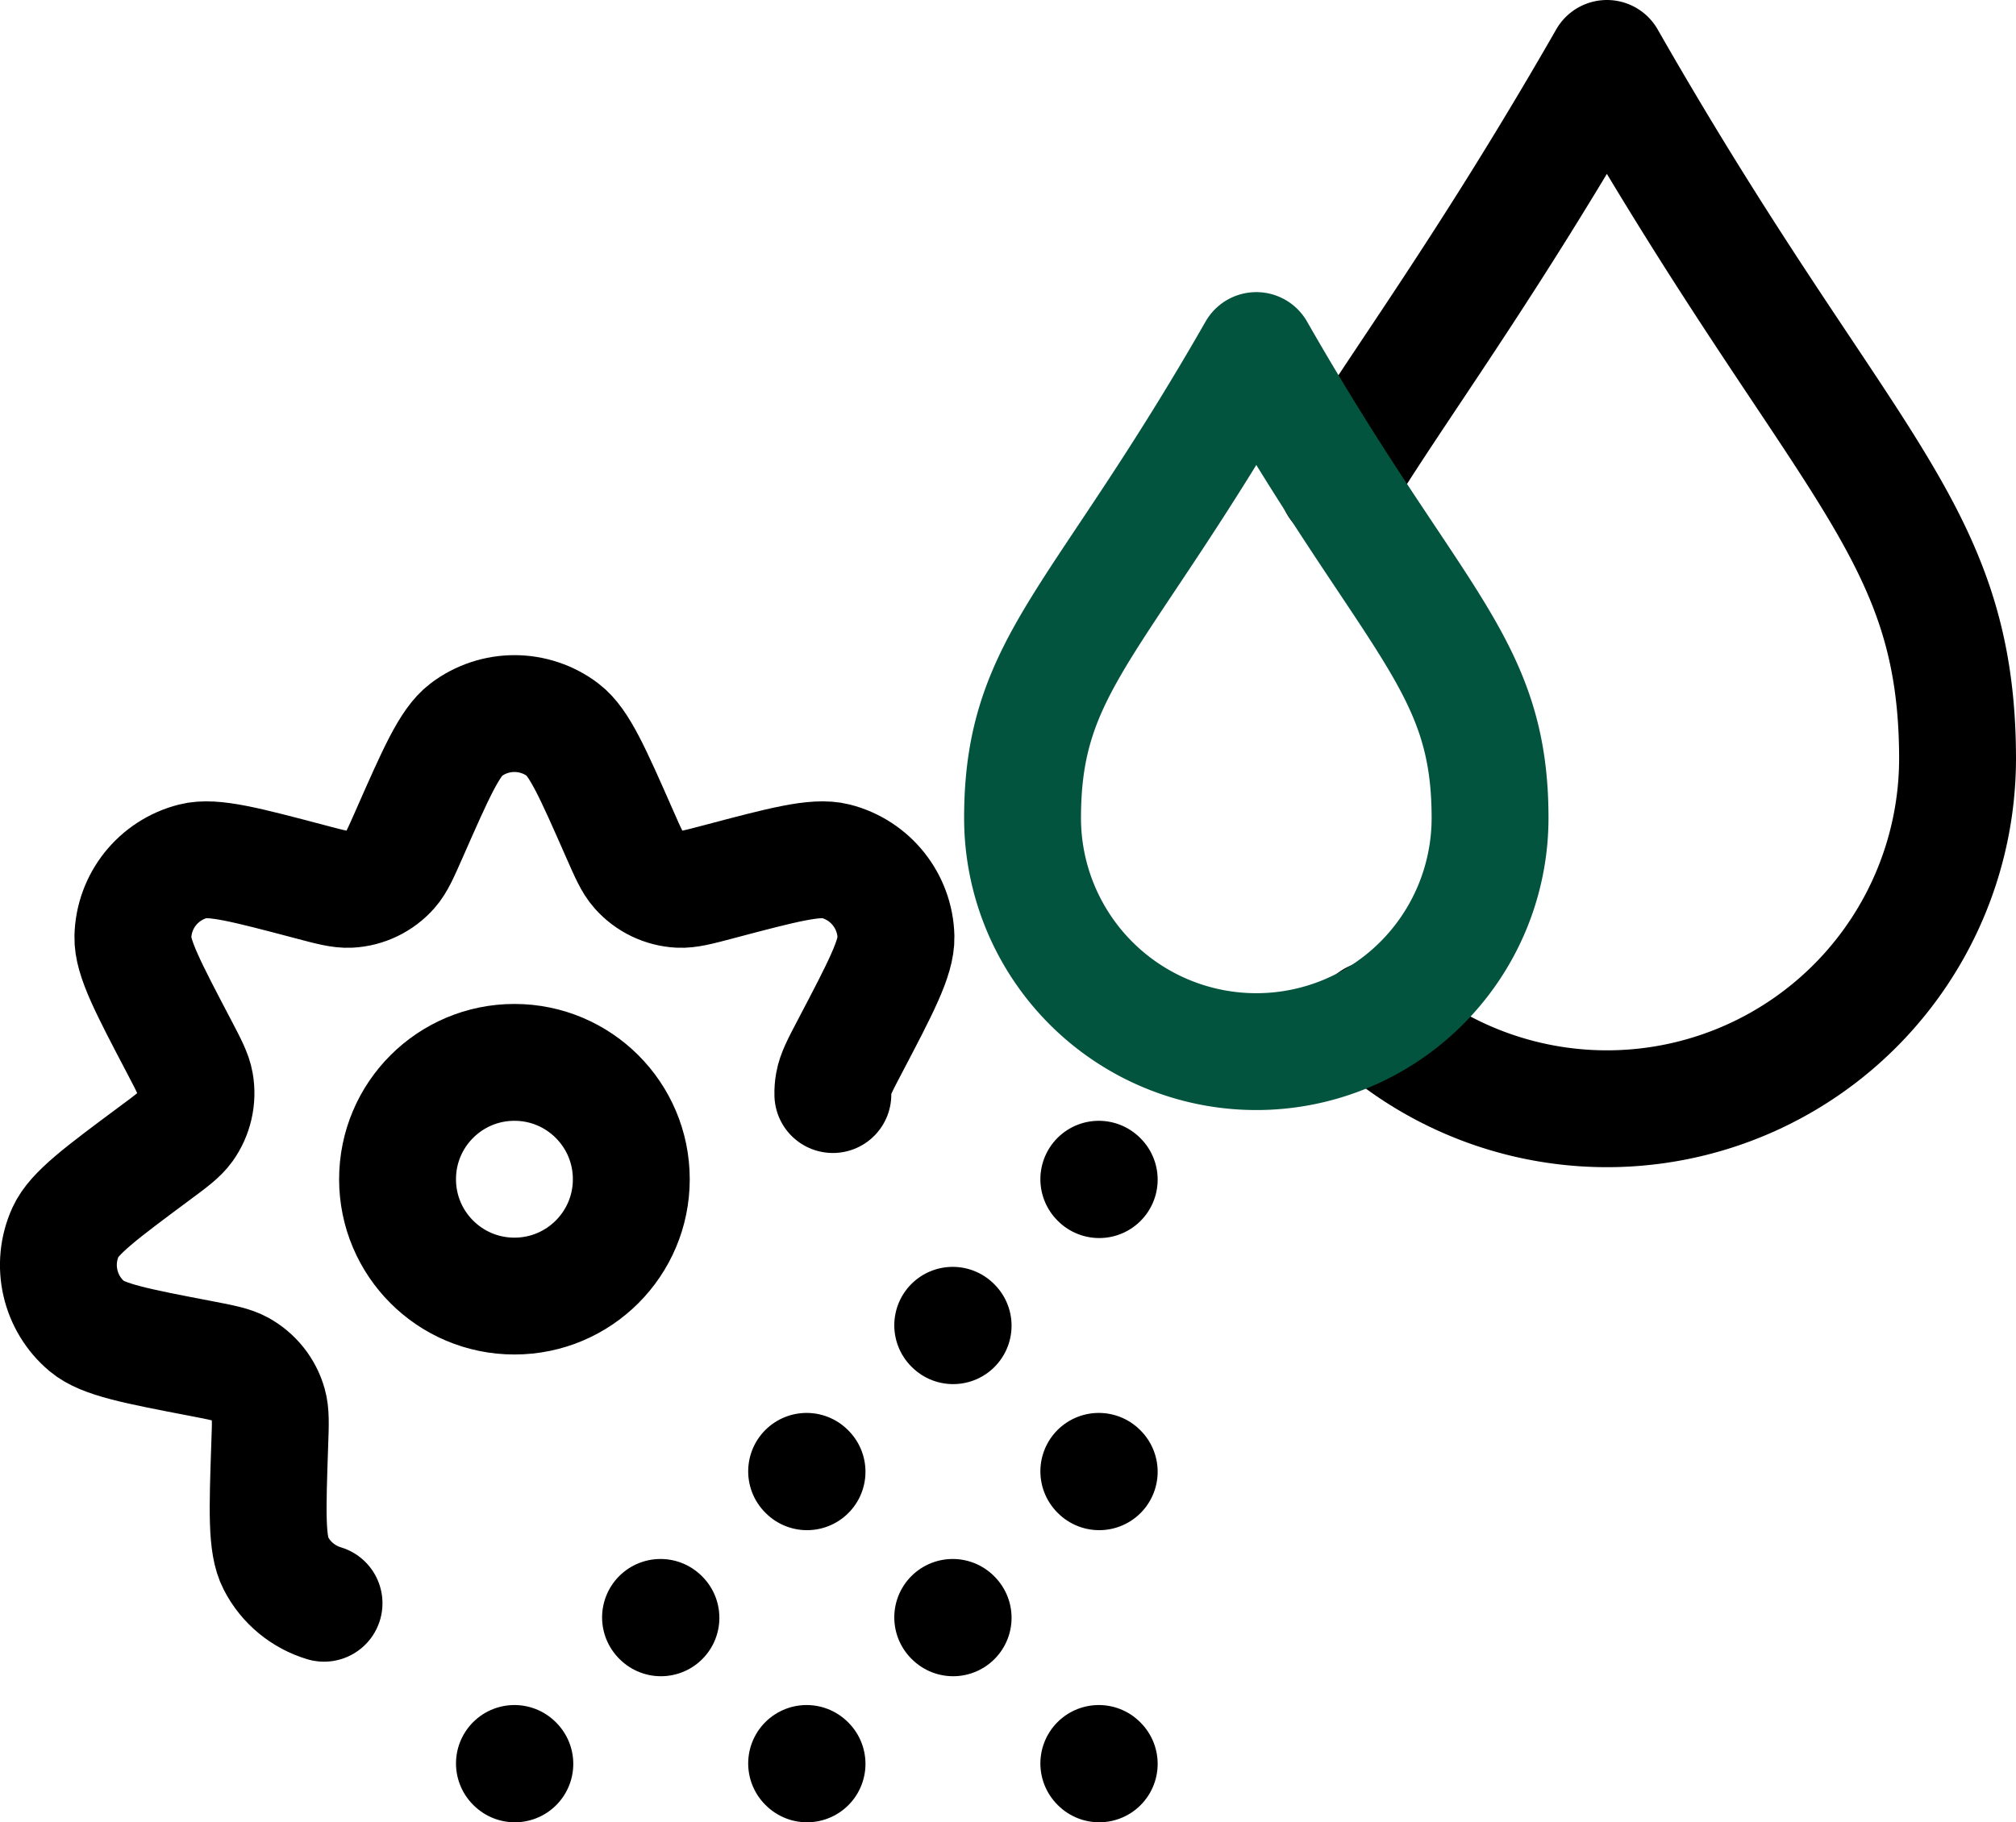
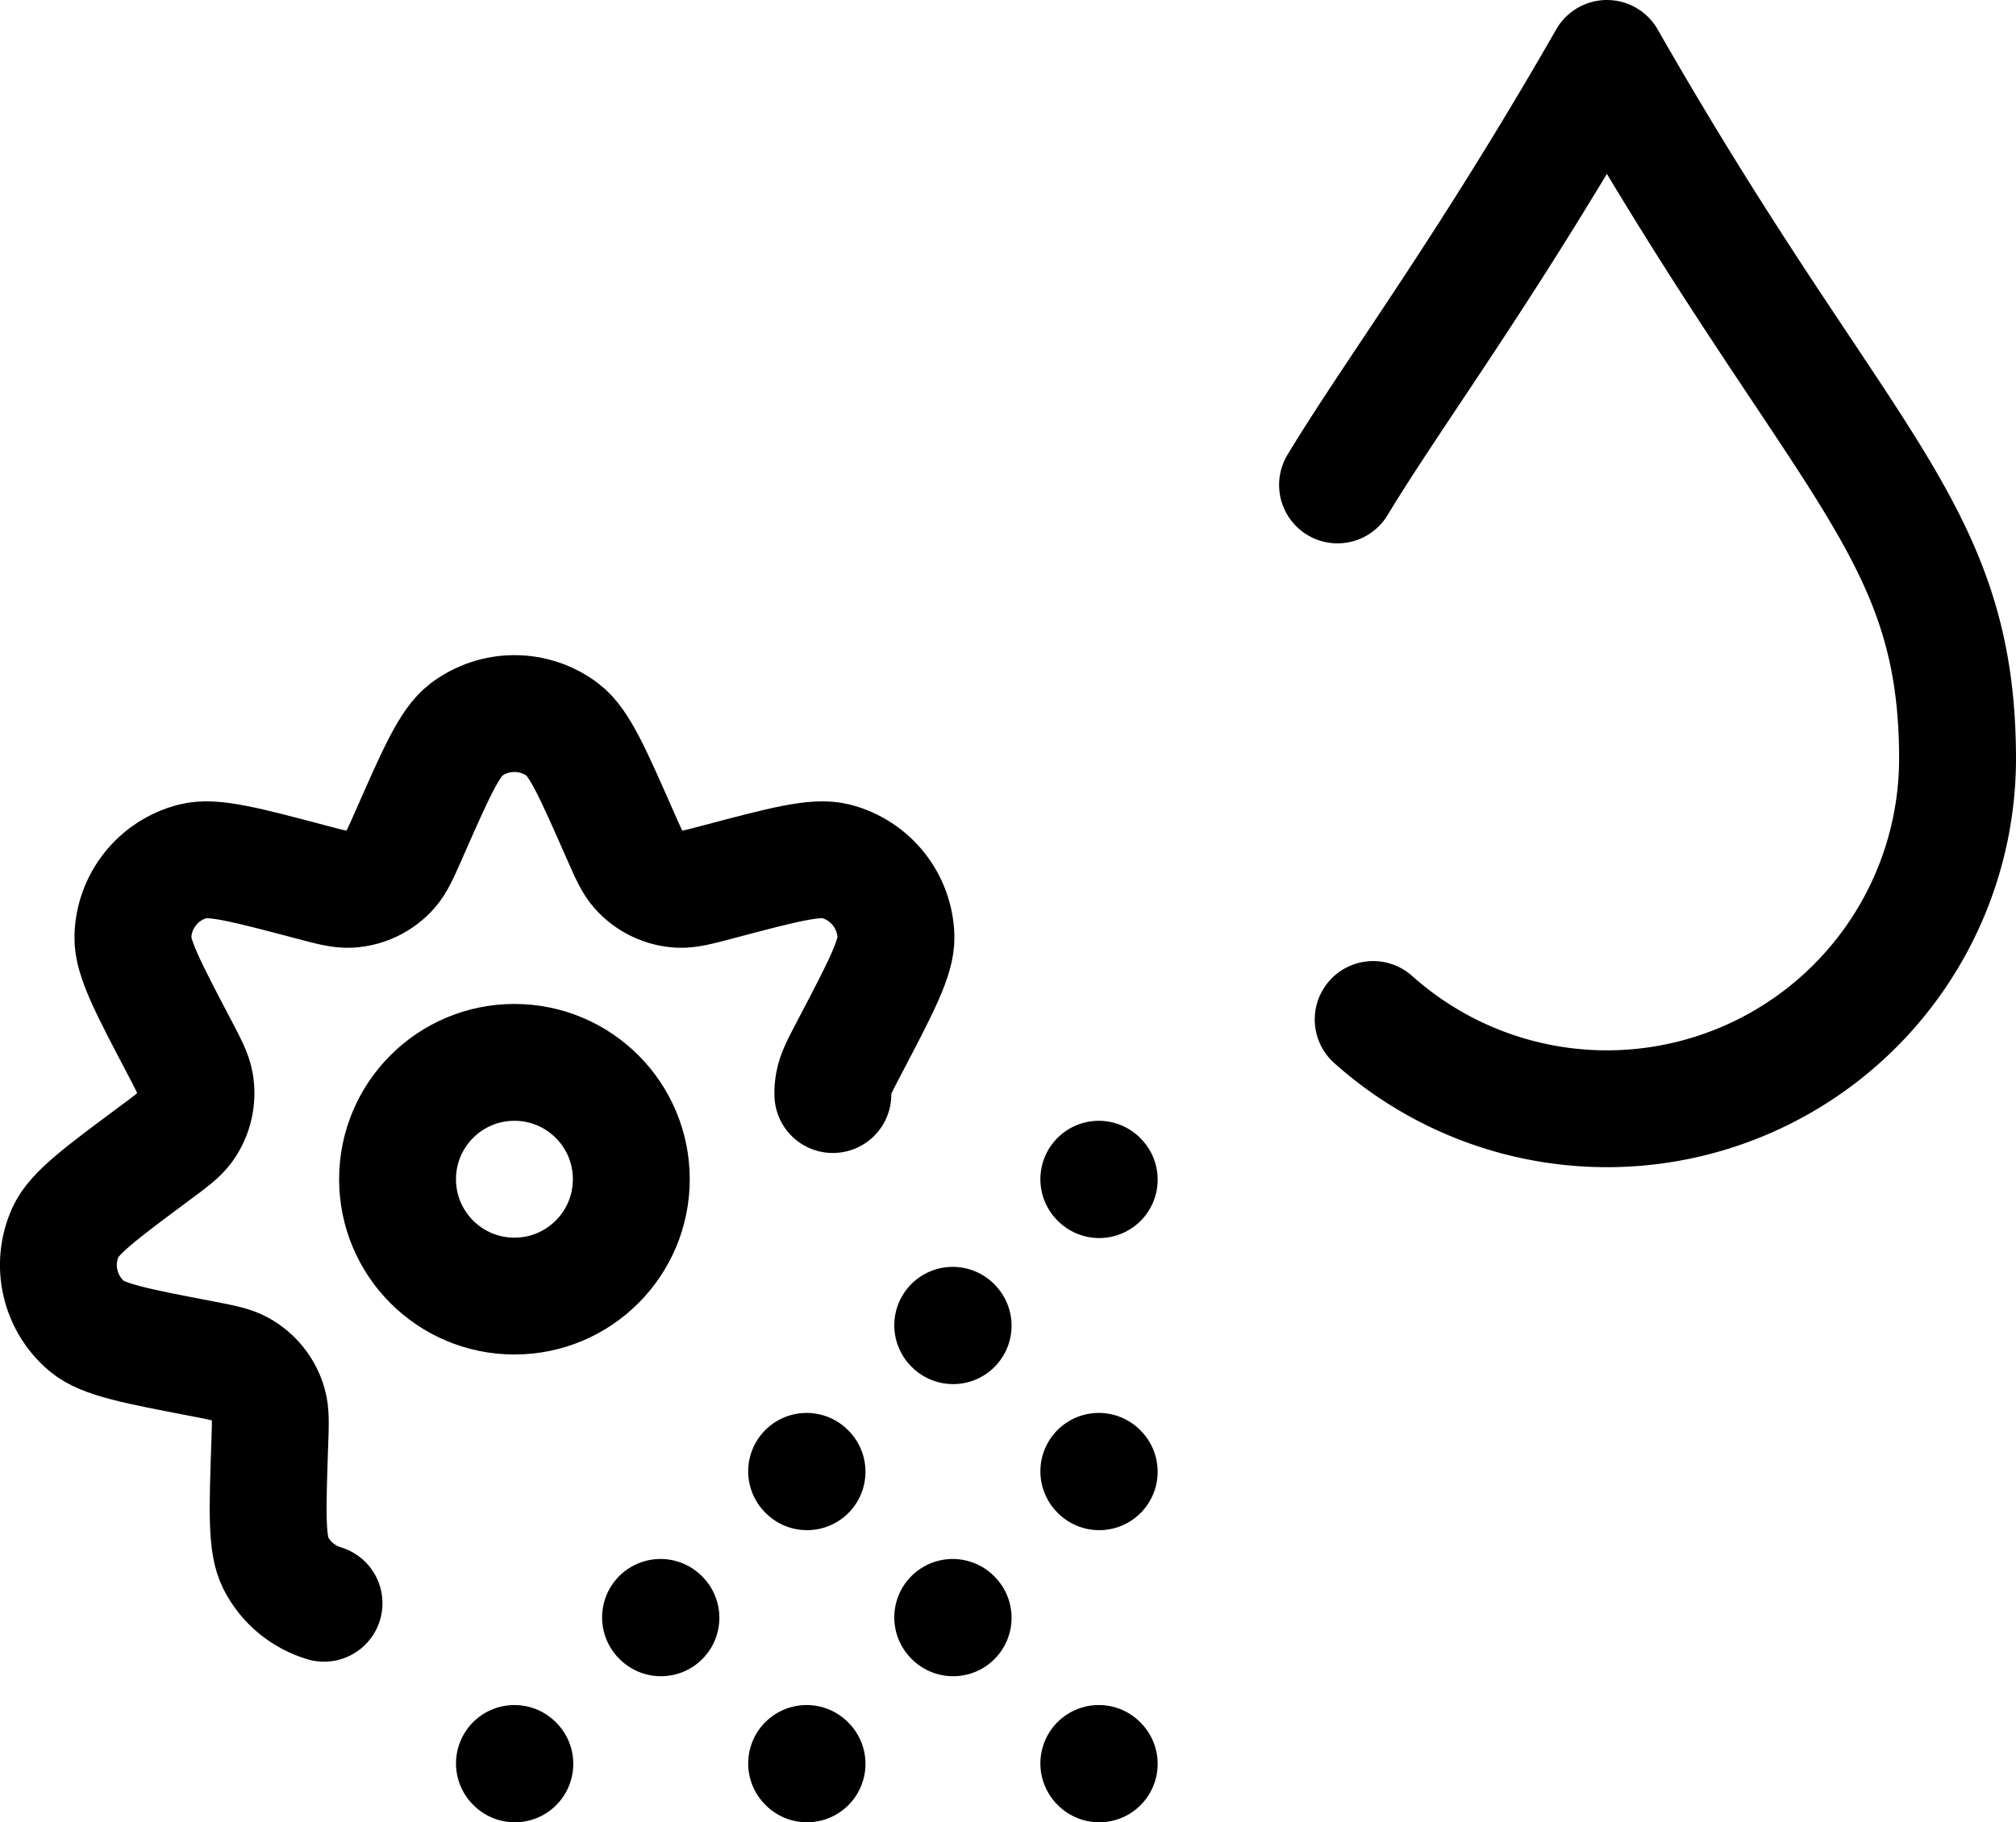
<svg xmlns="http://www.w3.org/2000/svg" xmlns:ns1="http://sodipodi.sourceforge.net/DTD/sodipodi-0.dtd" xmlns:ns2="http://www.inkscape.org/namespaces/inkscape" width="1149.935" height="1039.704" viewBox="0 0 34.498 31.191" fill="none" version="1.1" id="svg261" ns1:docname="mould_damp.svg" ns2:version="1.2.1 (9c6d41e410, 2022-07-14)">
  <defs id="defs265" />
  <ns1:namedview id="namedview263" pagecolor="#505050" bordercolor="#eeeeee" borderopacity="1" ns2:showpageshadow="0" ns2:pageopacity="0" ns2:pagecheckerboard="0" ns2:deskcolor="#505050" showgrid="false" ns2:zoom="0.35532116" ns2:cx="-11.257421" ns2:cy="533.32033" ns2:window-width="1920" ns2:window-height="991" ns2:window-x="-9" ns2:window-y="-9" ns2:window-maximized="1" ns2:current-layer="svg261" />
  <path d="m 18.803,30.184 0.007,0.007 m -0.007,-5.007 0.007,0.007 m -0.007,-5.007 0.007,0.007 m -2.507,2.493 0.007,0.007 m -5.007,4.993 0.007,0.007 m 4.993,-0.007 0.007,0.007 m -2.507,-2.507 0.007,0.007 m -5.007,4.993 0.007,0.007 m 4.993,-0.007 0.007,0.007 m 0.442,-11.456 c -0.002,-0.065 0.003,-0.13 0.015,-0.195 0.027,-0.154 0.109,-0.311 0.274,-0.625 0.533,-1.016 0.799,-1.524 0.791,-1.879 -0.015,-0.614 -0.437,-1.143 -1.032,-1.295 -0.344,-0.087 -0.899,0.059 -2.008,0.353 -0.343,0.091 -0.514,0.136 -0.67,0.128 -0.268,-0.014 -0.519,-0.135 -0.697,-0.336 -0.104,-0.117 -0.175,-0.279 -0.318,-0.604 -0.462,-1.05 -0.693,-1.575 -0.976,-1.79 -0.489,-0.371 -1.166,-0.371 -1.656,0 -0.283,0.215 -0.514,0.74 -0.976,1.79 -0.143,0.324 -0.214,0.487 -0.318,0.604 -0.178,0.201 -0.429,0.322 -0.697,0.336 -0.156,0.008 -0.328,-0.037 -0.67,-0.128 -1.109,-0.293 -1.664,-0.44 -2.008,-0.353 -0.596,0.151 -1.018,0.68 -1.032,1.295 -0.009,0.355 0.258,0.863 0.791,1.879 0.165,0.314 0.247,0.471 0.274,0.625 0.046,0.264 -0.016,0.536 -0.172,0.754 -0.091,0.127 -0.233,0.233 -0.518,0.444 -0.921,0.684 -1.381,1.026 -1.528,1.35 -0.253,0.56 -0.102,1.22 0.368,1.614 0.272,0.228 0.835,0.337 1.962,0.553 0.348,0.067 0.522,0.101 0.659,0.176 0.235,0.129 0.409,0.347 0.482,0.605 0.043,0.15 0.037,0.328 0.024,0.682 -0.039,1.147 -0.059,1.72 0.103,2.036 0.174,0.341 0.477,0.583 0.826,0.688 m 5.258,-7.258 c 0,1.105 -0.895,2 -2,2 -1.105,0 -2,-0.895 -2,-2 0,-1.105 0.895,-2 2,-2 1.105,0 2,0.895 2,2 z" stroke="#000000" stroke-width="2" stroke-linecap="round" id="path259" style="stroke-width:2;stroke-dasharray:none" />
  <path id="primary" d="m 22.888,8.3 c 1,-1.65 2.53,-3.67 4.61,-7.3 4,7 6,8 6,12 a 6,6 0 0 1 -10,4.45" style="fill:none;stroke:#000000;stroke-width:2;stroke-linecap:round;stroke-linejoin:round;stroke-dasharray:none" />
-   <path id="secondary" d="m 17.498,14 a 4,4 0 0 0 8,0 c 0,-2.67 -1.33,-3.33 -4,-8 -2.67,4.67 -4,5.33 -4,8 z" style="fill:none;stroke:#03543f;stroke-width:2;stroke-linecap:round;stroke-linejoin:round;stroke-dasharray:none;stroke-opacity:1" />
</svg>